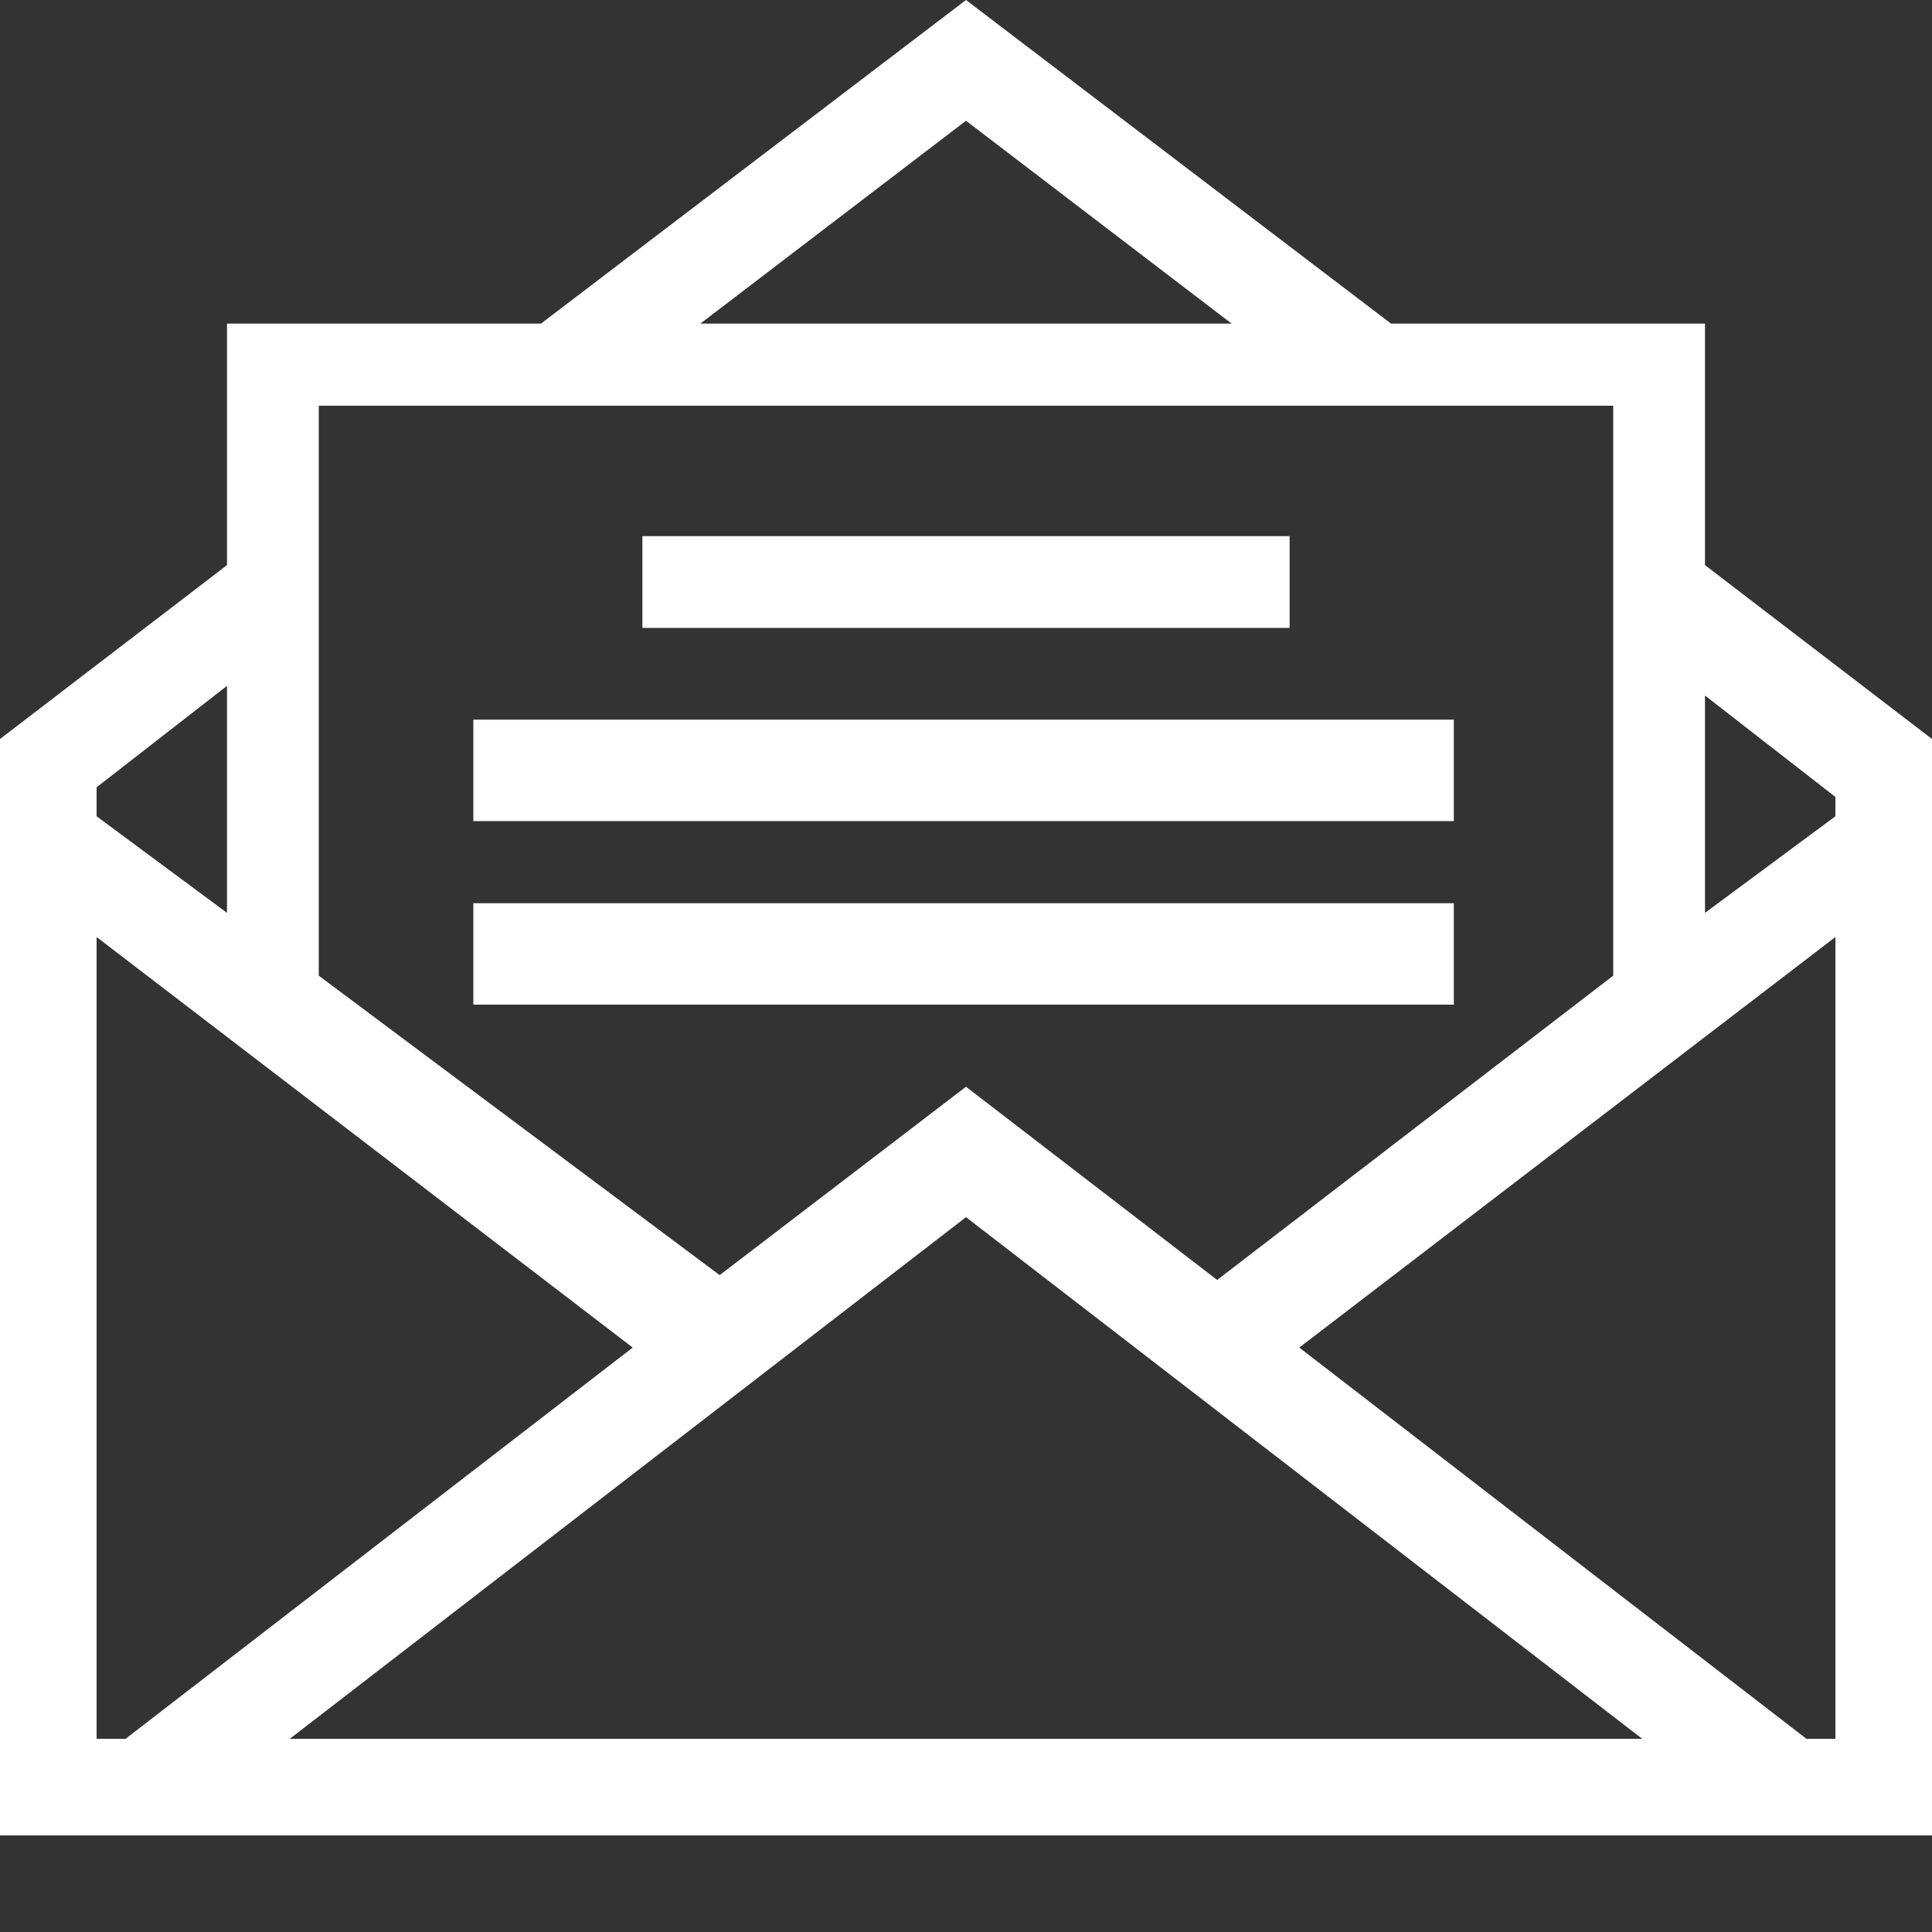
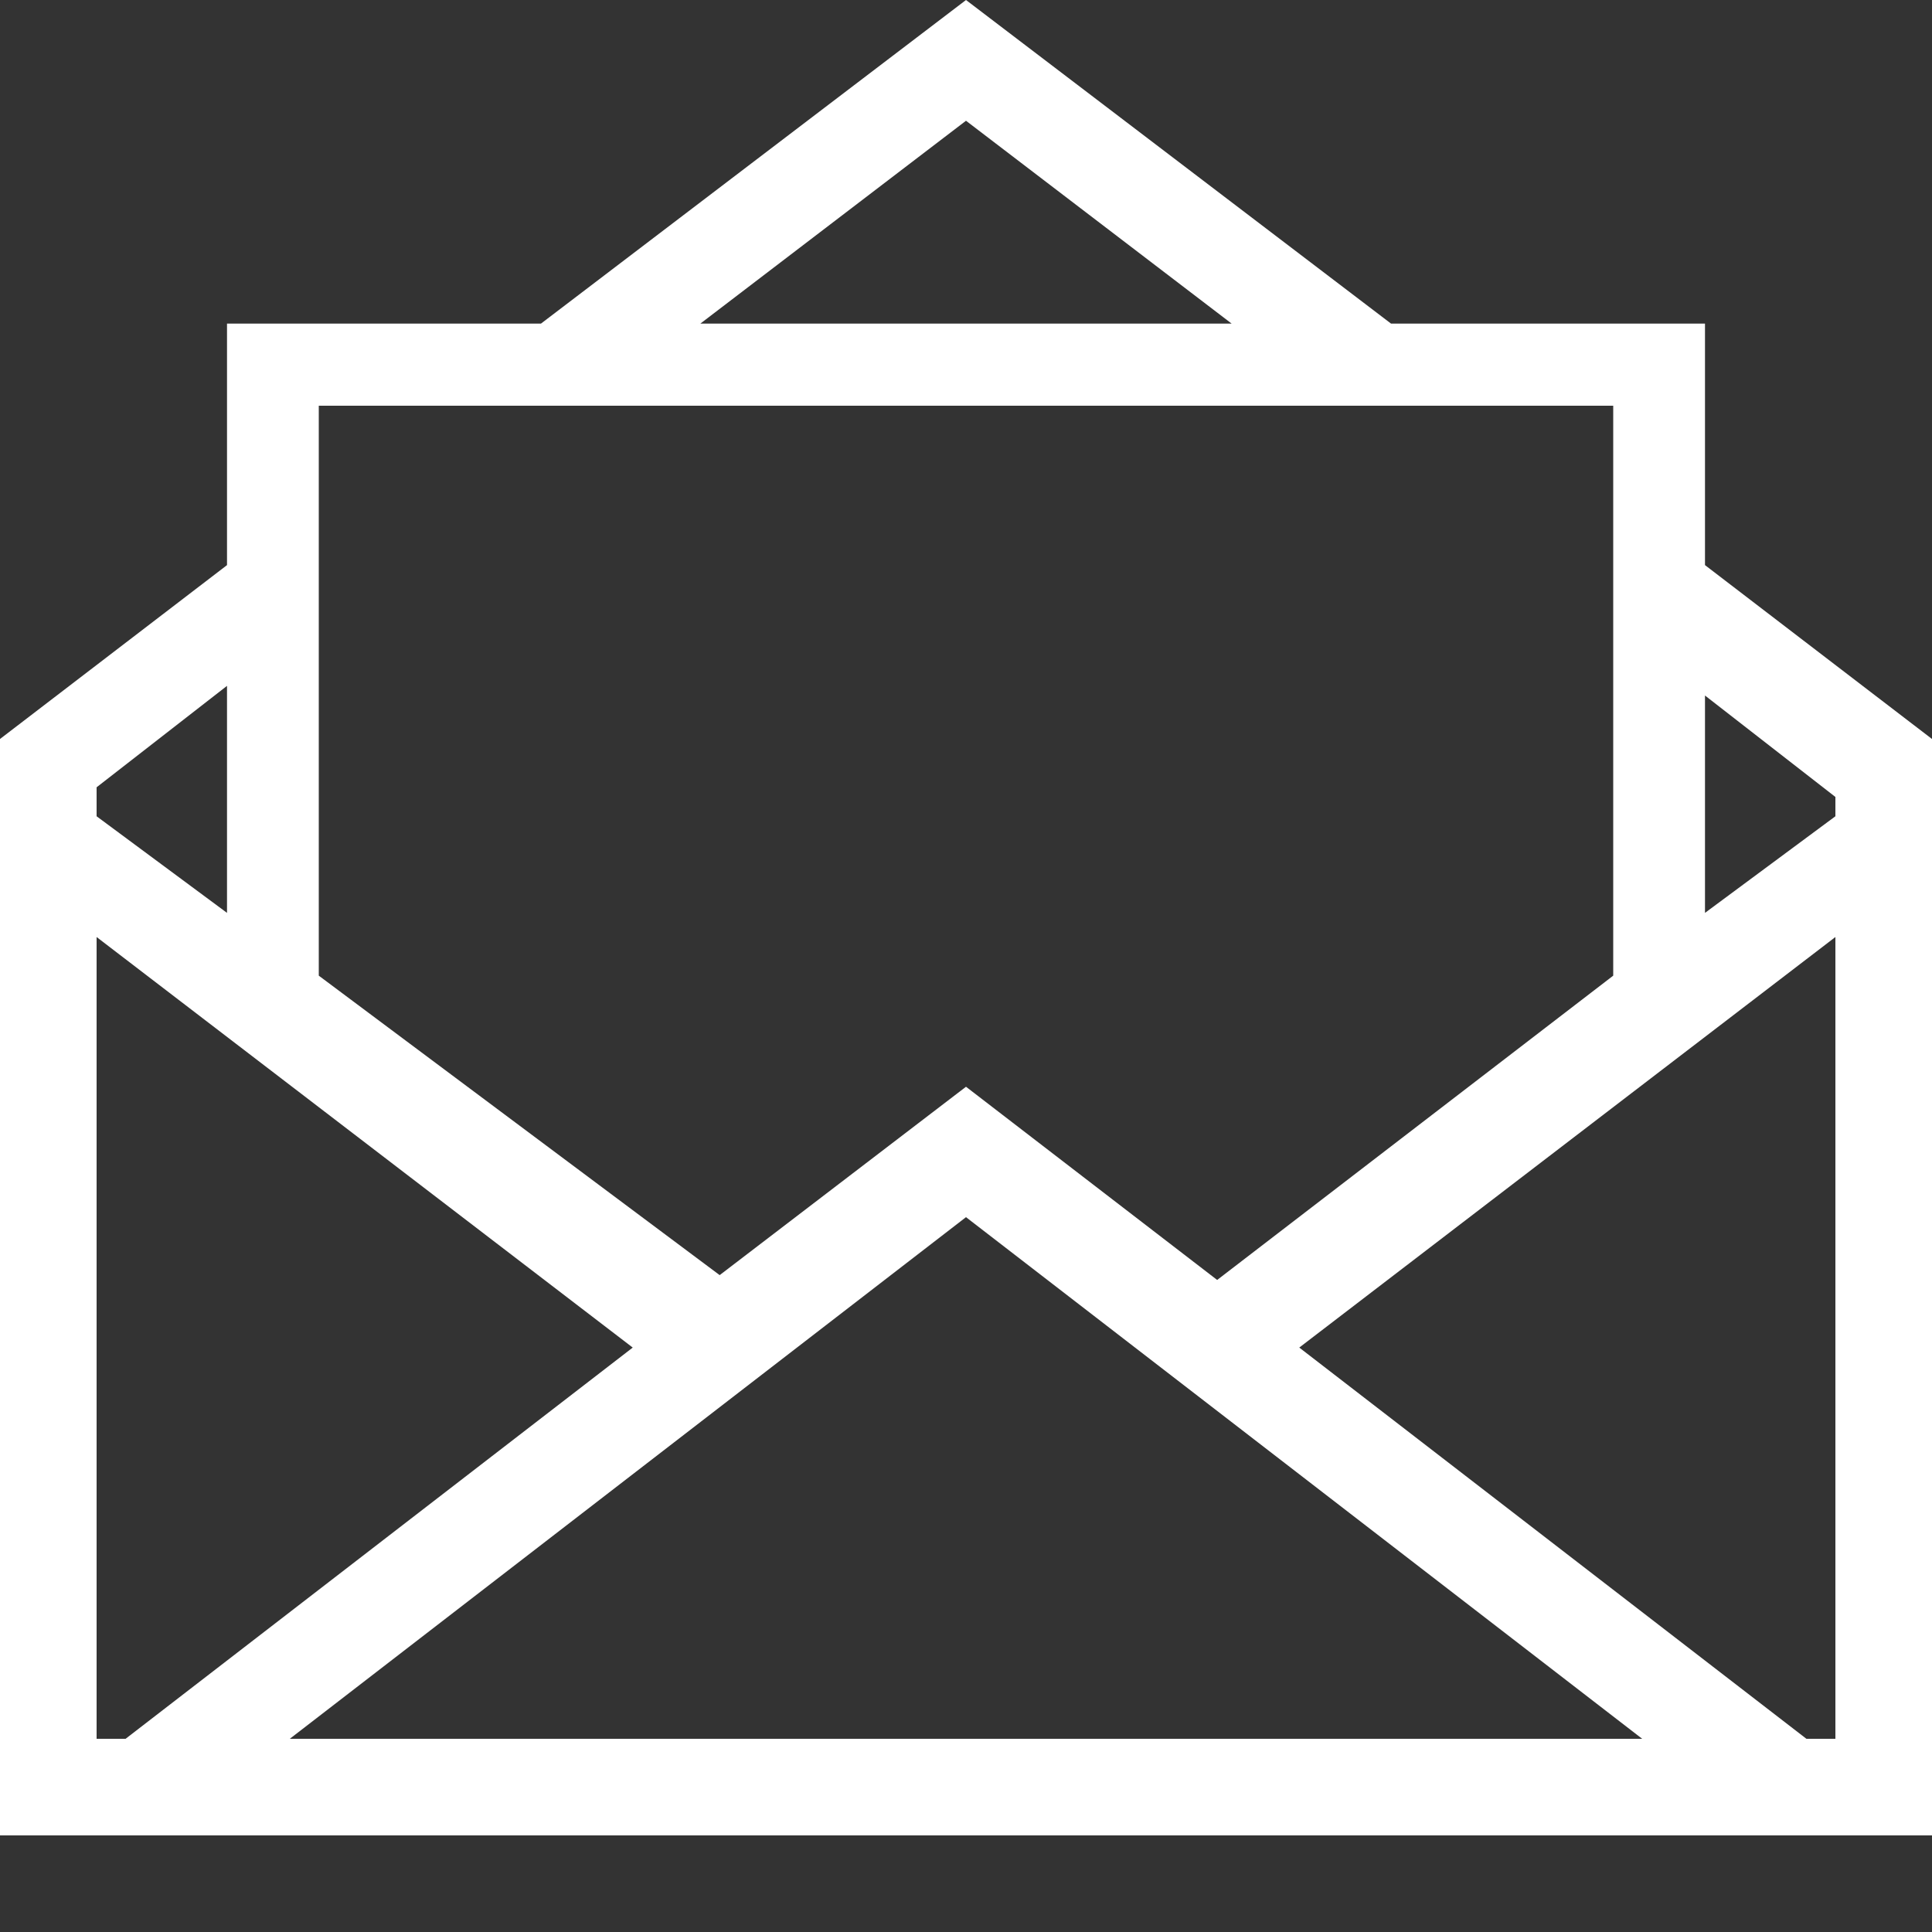
<svg xmlns="http://www.w3.org/2000/svg" version="1.1" id="Layer_1" x="0px" y="0px" viewBox="0 0 40 40" style="enable-background:new 0 0 40 40;" xml:space="preserve">
  <rect x="0" y="0" width="40" height="40" fill="#333333" stroke="none" />
  <style type="text/css">
	.st0{fill:#FFFFFF;}
</style>
  <path class="st0" d="M35.3,11.7v-5h-6.5L20,0l-8.8,6.7H4.7v5L0,15.3V38h40V15.3L35.3,11.7z M20,2.5l5.5,4.2h-11L20,2.5z M6.6,8.4  h26.8v11.8l-8.2,6.3l-5.2-4l-5.1,3.9l-8.3-6.2V8.4z M2,16.3l2.7-2.1v4.7l-2.7-2V16.3z M2,36V19.4l11.1,8.5L2.6,36H2z M6,36l14-10.8  L34,36H6z M38,36h-0.6l-10.5-8.1L38,19.4V36z M38,16.9l-2.7,2v-4.5l2.7,2.1V16.9z" />
-   <path class="st0" d="M26.7,11.1H13.3V13h13.4V11.1z M30.1,14.9H9.8V17h20.3V14.9z M30.1,18.7H9.8v2.1h20.3V18.7z" />
</svg>